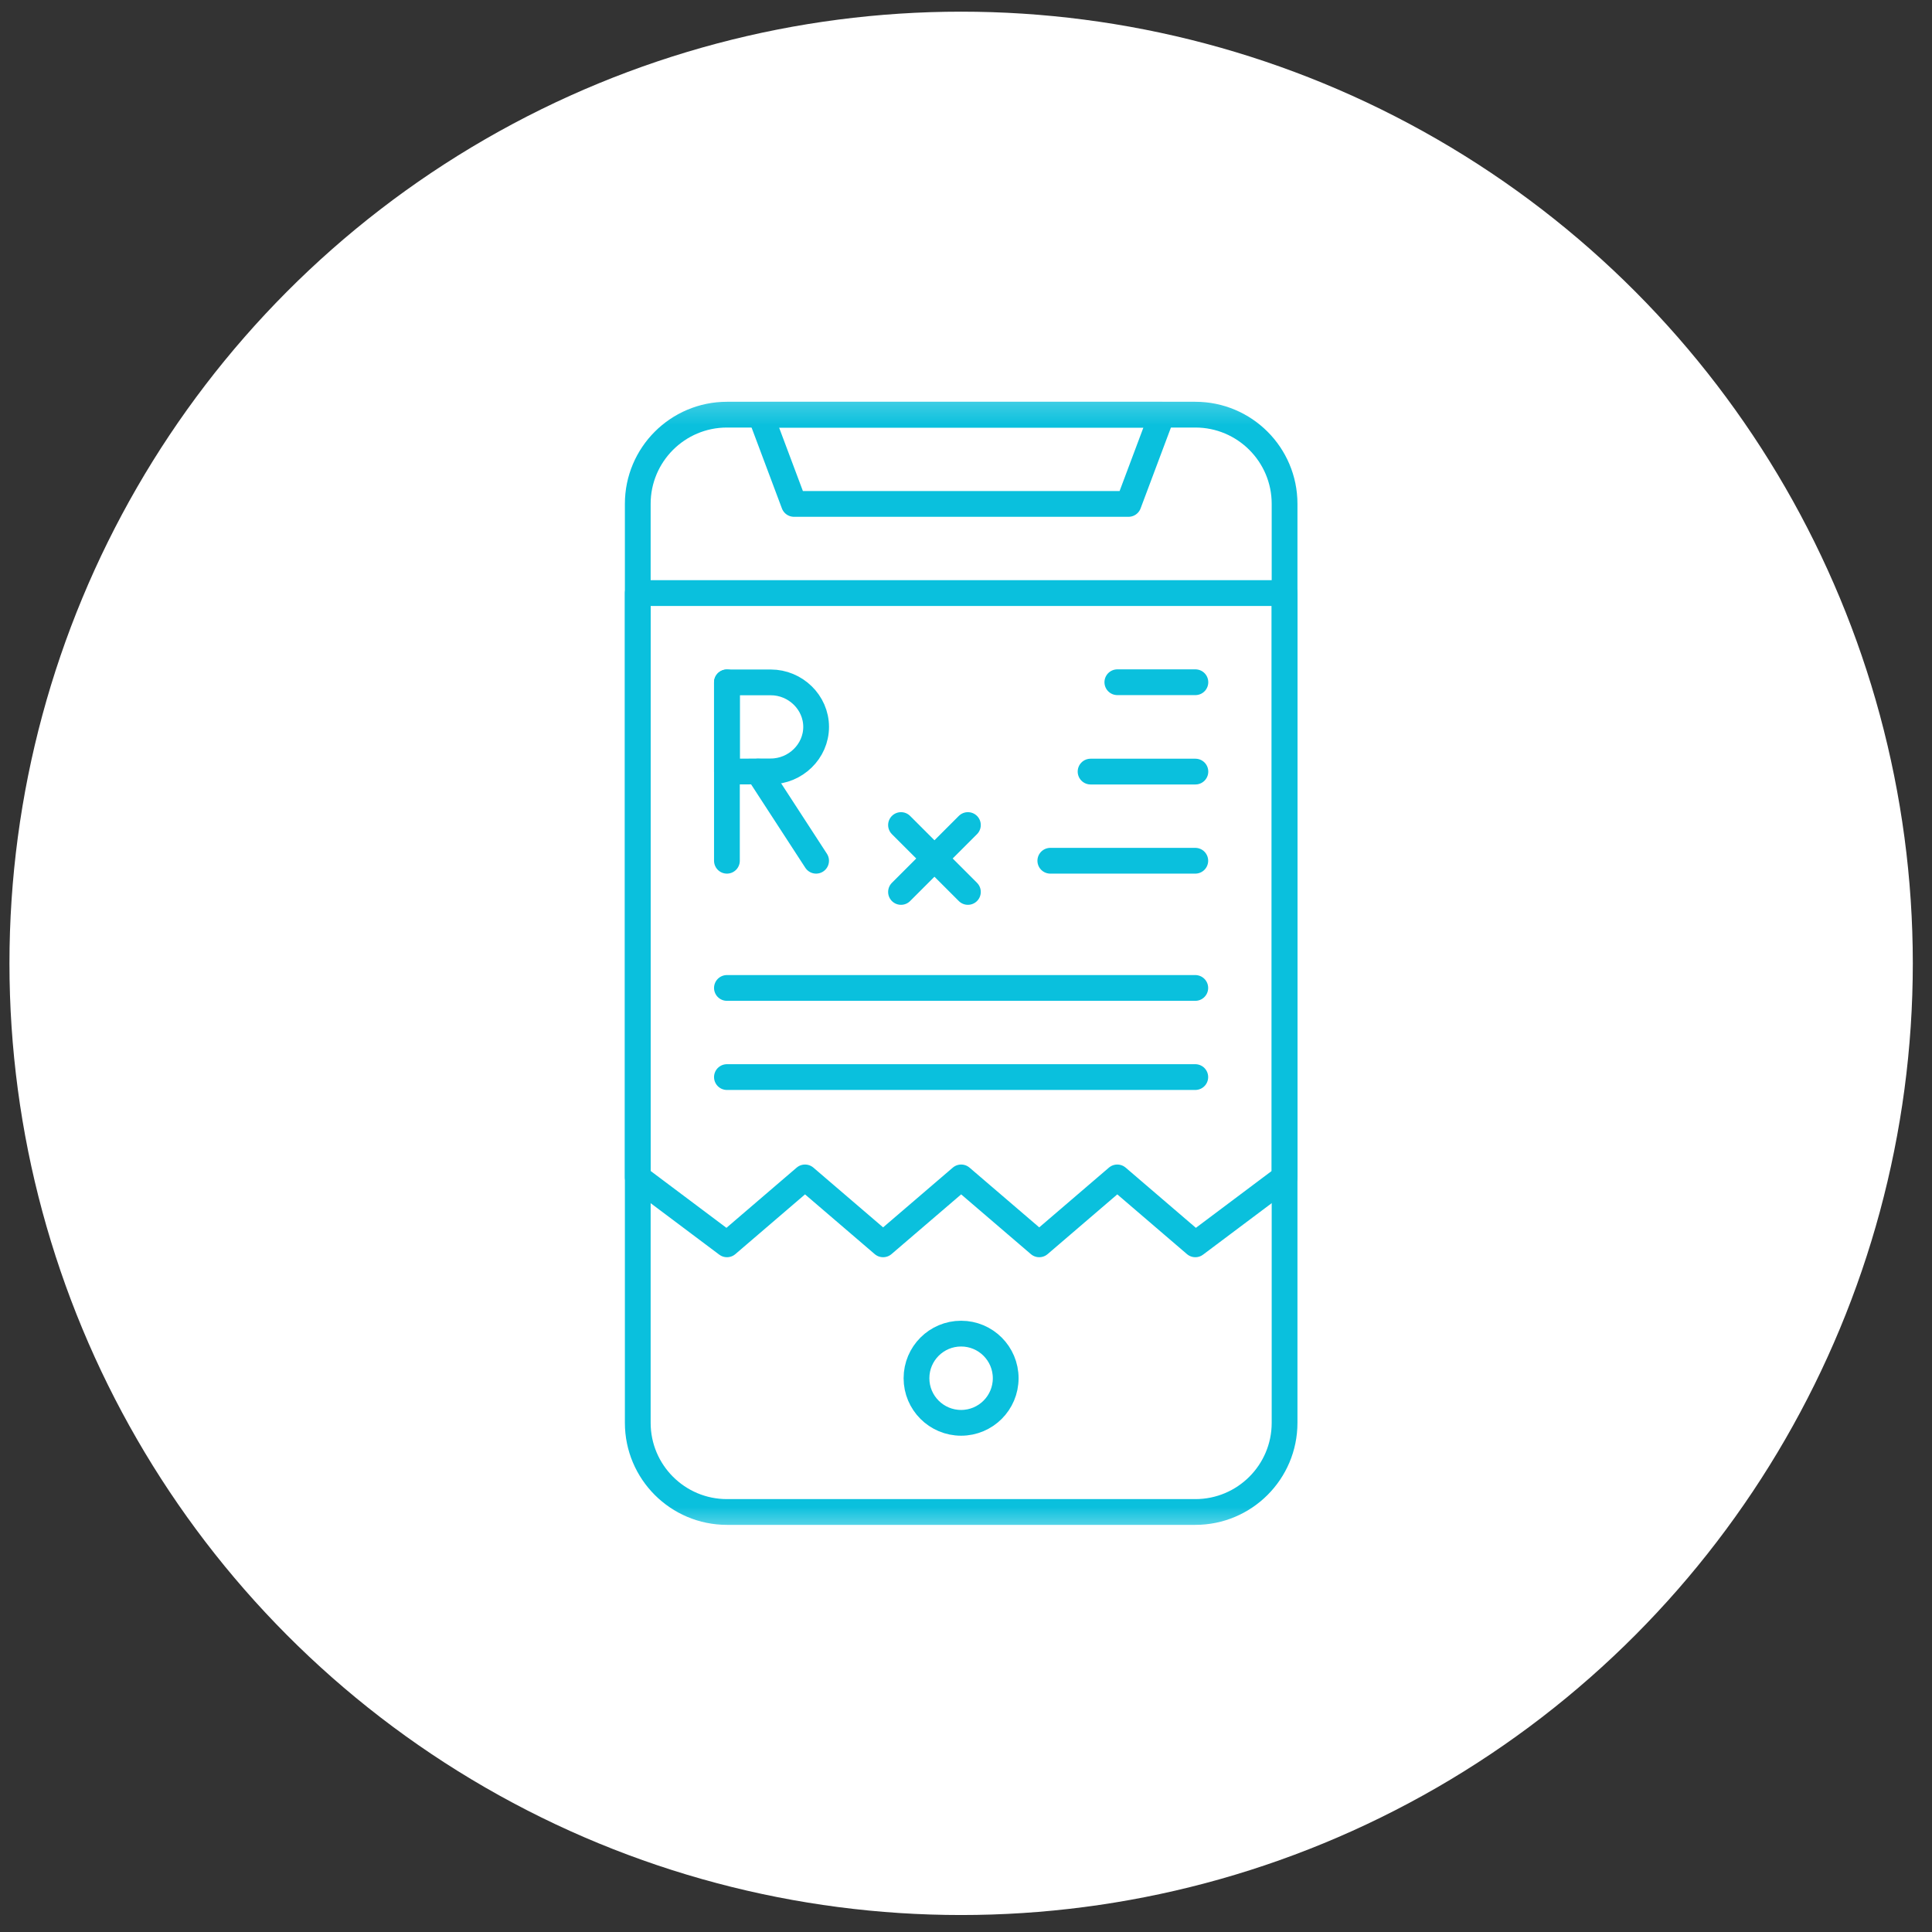
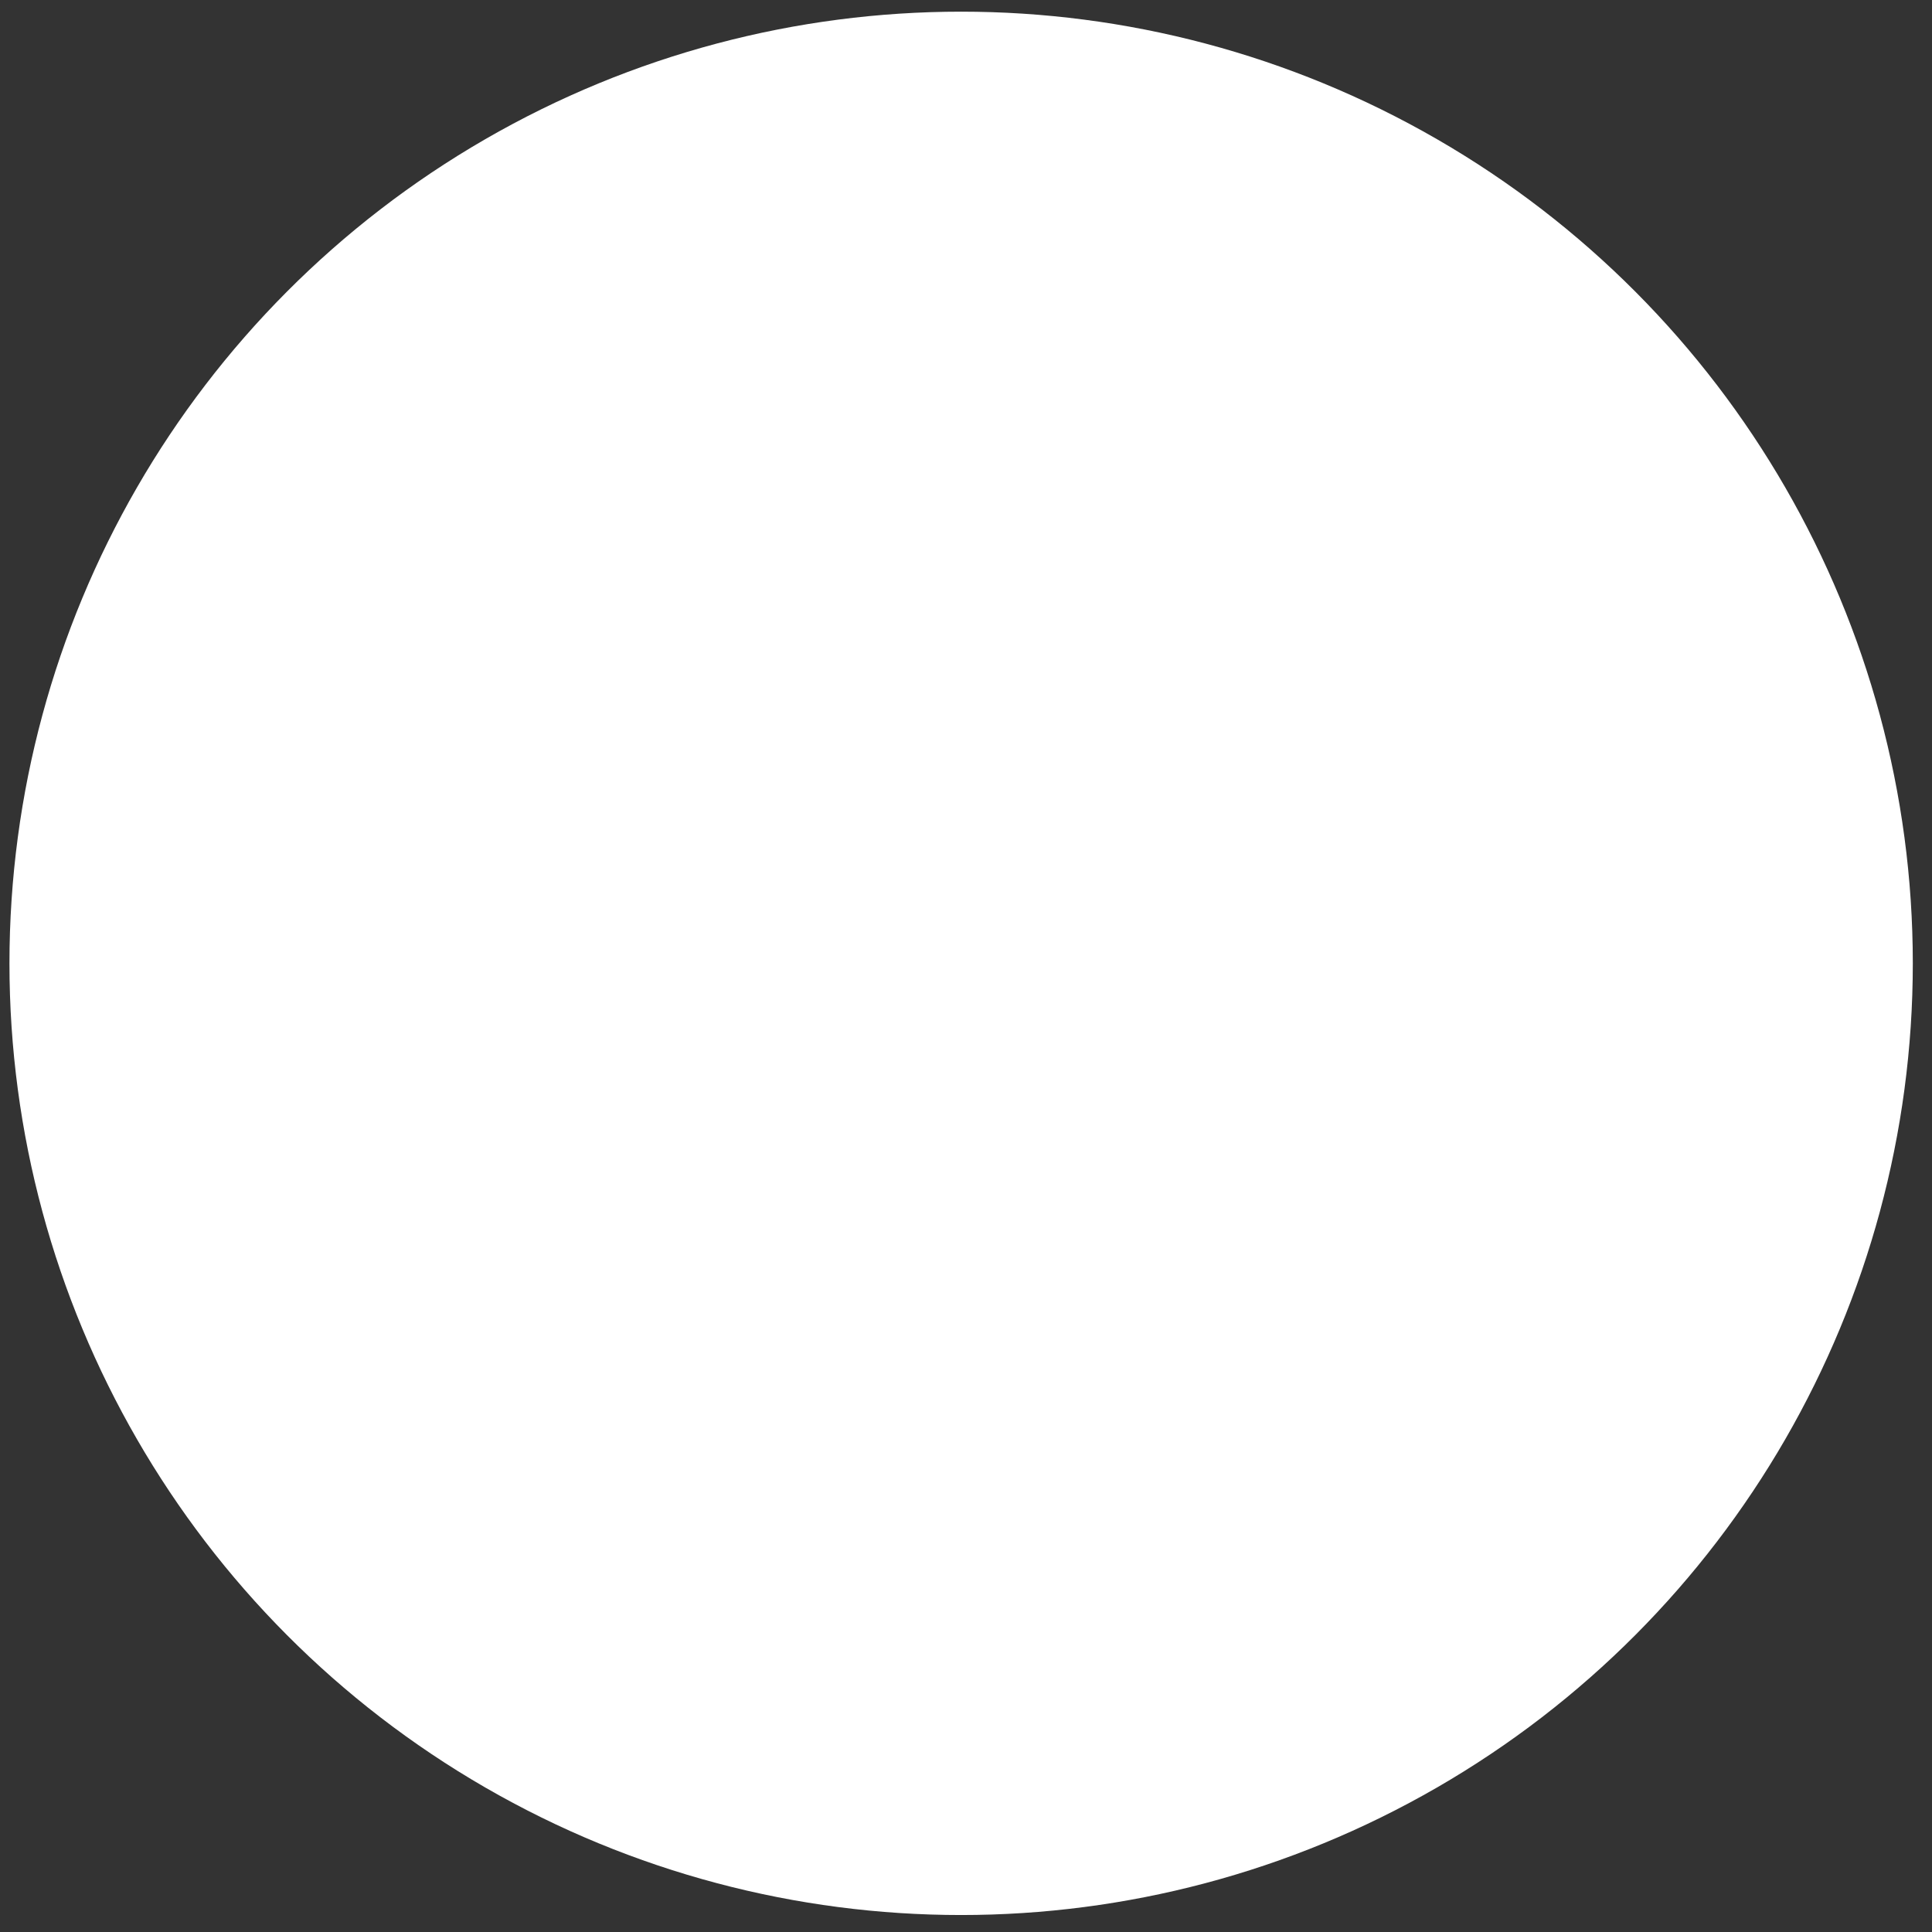
<svg xmlns="http://www.w3.org/2000/svg" width="75" height="75" viewBox="0 0 75 75" fill="none">
  <rect x="0" y="0" width="75" height="75" fill="#333333" stroke="none" />
  <circle cx="37.311" cy="37.397" r="36.944" fill="white" />
  <g clip-path="url(#clip0_3453_15801)">
    <mask id="mask0_3453_15801" style="mask-type:luminance" maskUnits="userSpaceOnUse" x="15" y="15" width="45" height="45">
-       <path d="M15.148 15.233H59.478V59.562H15.148V15.233Z" fill="white" />
+       <path d="M15.148 15.233H59.478V59.562V15.233Z" fill="white" />
    </mask>
    <g mask="url(#mask0_3453_15801)">
      <path d="M46.403 16.097H28.221C26.308 16.097 24.758 17.648 24.758 19.56V55.232C24.758 57.145 26.308 58.695 28.221 58.695H46.403C48.316 58.695 49.867 57.145 49.867 55.232V19.56C49.867 17.648 48.316 16.097 46.403 16.097Z" stroke="#0AC0DD" stroke-miterlimit="10" stroke-linecap="round" stroke-linejoin="round" />
      <path d="M43.809 19.562H30.822L29.523 16.099H45.108L43.809 19.562Z" stroke="#0AC0DD" stroke-miterlimit="10" stroke-linecap="round" stroke-linejoin="round" />
      <path d="M39.041 53.503C39.041 54.459 38.266 55.234 37.31 55.234C36.353 55.234 35.578 54.459 35.578 53.503C35.578 52.546 36.353 51.771 37.31 51.771C38.266 51.771 39.041 52.546 39.041 53.503Z" stroke="#0AC0DD" stroke-miterlimit="10" stroke-linecap="round" stroke-linejoin="round" />
      <path d="M49.867 45.707L46.403 48.305L43.373 45.707L40.343 48.305L37.312 45.707L34.282 48.305L31.251 45.707L28.221 48.305L24.758 45.707V23.023H49.867V45.707Z" stroke="#0AC0DD" stroke-miterlimit="10" stroke-linecap="round" stroke-linejoin="round" />
-       <path d="M29.43 29.951L31.681 33.414" stroke="#0AC0DD" stroke-miterlimit="10" stroke-linecap="round" stroke-linejoin="round" />
-       <path d="M28.219 26.488V33.414" stroke="#0AC0DD" stroke-miterlimit="10" stroke-linecap="round" stroke-linejoin="round" />
      <path d="M31.682 28.218C31.682 29.172 30.875 29.945 29.922 29.945C29.449 29.945 28.219 29.953 28.219 29.953V26.49H29.922C30.875 26.49 31.682 27.264 31.682 28.218Z" stroke="#0AC0DD" stroke-miterlimit="10" stroke-linecap="round" stroke-linejoin="round" />
-       <path d="M37.574 32.028L34.977 34.625" stroke="#0AC0DD" stroke-miterlimit="10" stroke-linecap="round" stroke-linejoin="round" />
      <path d="M34.977 32.028L37.574 34.625" stroke="#0AC0DD" stroke-miterlimit="10" stroke-linecap="round" stroke-linejoin="round" />
-       <path d="M40.773 33.414H46.401" stroke="#0AC0DD" stroke-miterlimit="10" stroke-linecap="round" stroke-linejoin="round" />
      <path d="M42.336 29.953H46.405" stroke="#0AC0DD" stroke-miterlimit="10" stroke-linecap="round" stroke-linejoin="round" />
      <path d="M43.375 26.484H46.405" stroke="#0AC0DD" stroke-miterlimit="10" stroke-linecap="round" stroke-linejoin="round" />
      <path d="M28.219 38.352H46.401" stroke="#0AC0DD" stroke-miterlimit="10" stroke-linecap="round" stroke-linejoin="round" stroke-dasharray="82 45 100 45 1000 82 45 100" />
      <path d="M28.219 41.812H46.401" stroke="#0AC0DD" stroke-miterlimit="10" stroke-linecap="round" stroke-linejoin="round" />
    </g>
  </g>
  <defs>
    <clipPath id="clip0_3453_15801">
-       <rect width="44.33" height="44.33" fill="white" transform="translate(15.148 15.234)" />
-     </clipPath>
+       </clipPath>
  </defs>
</svg>